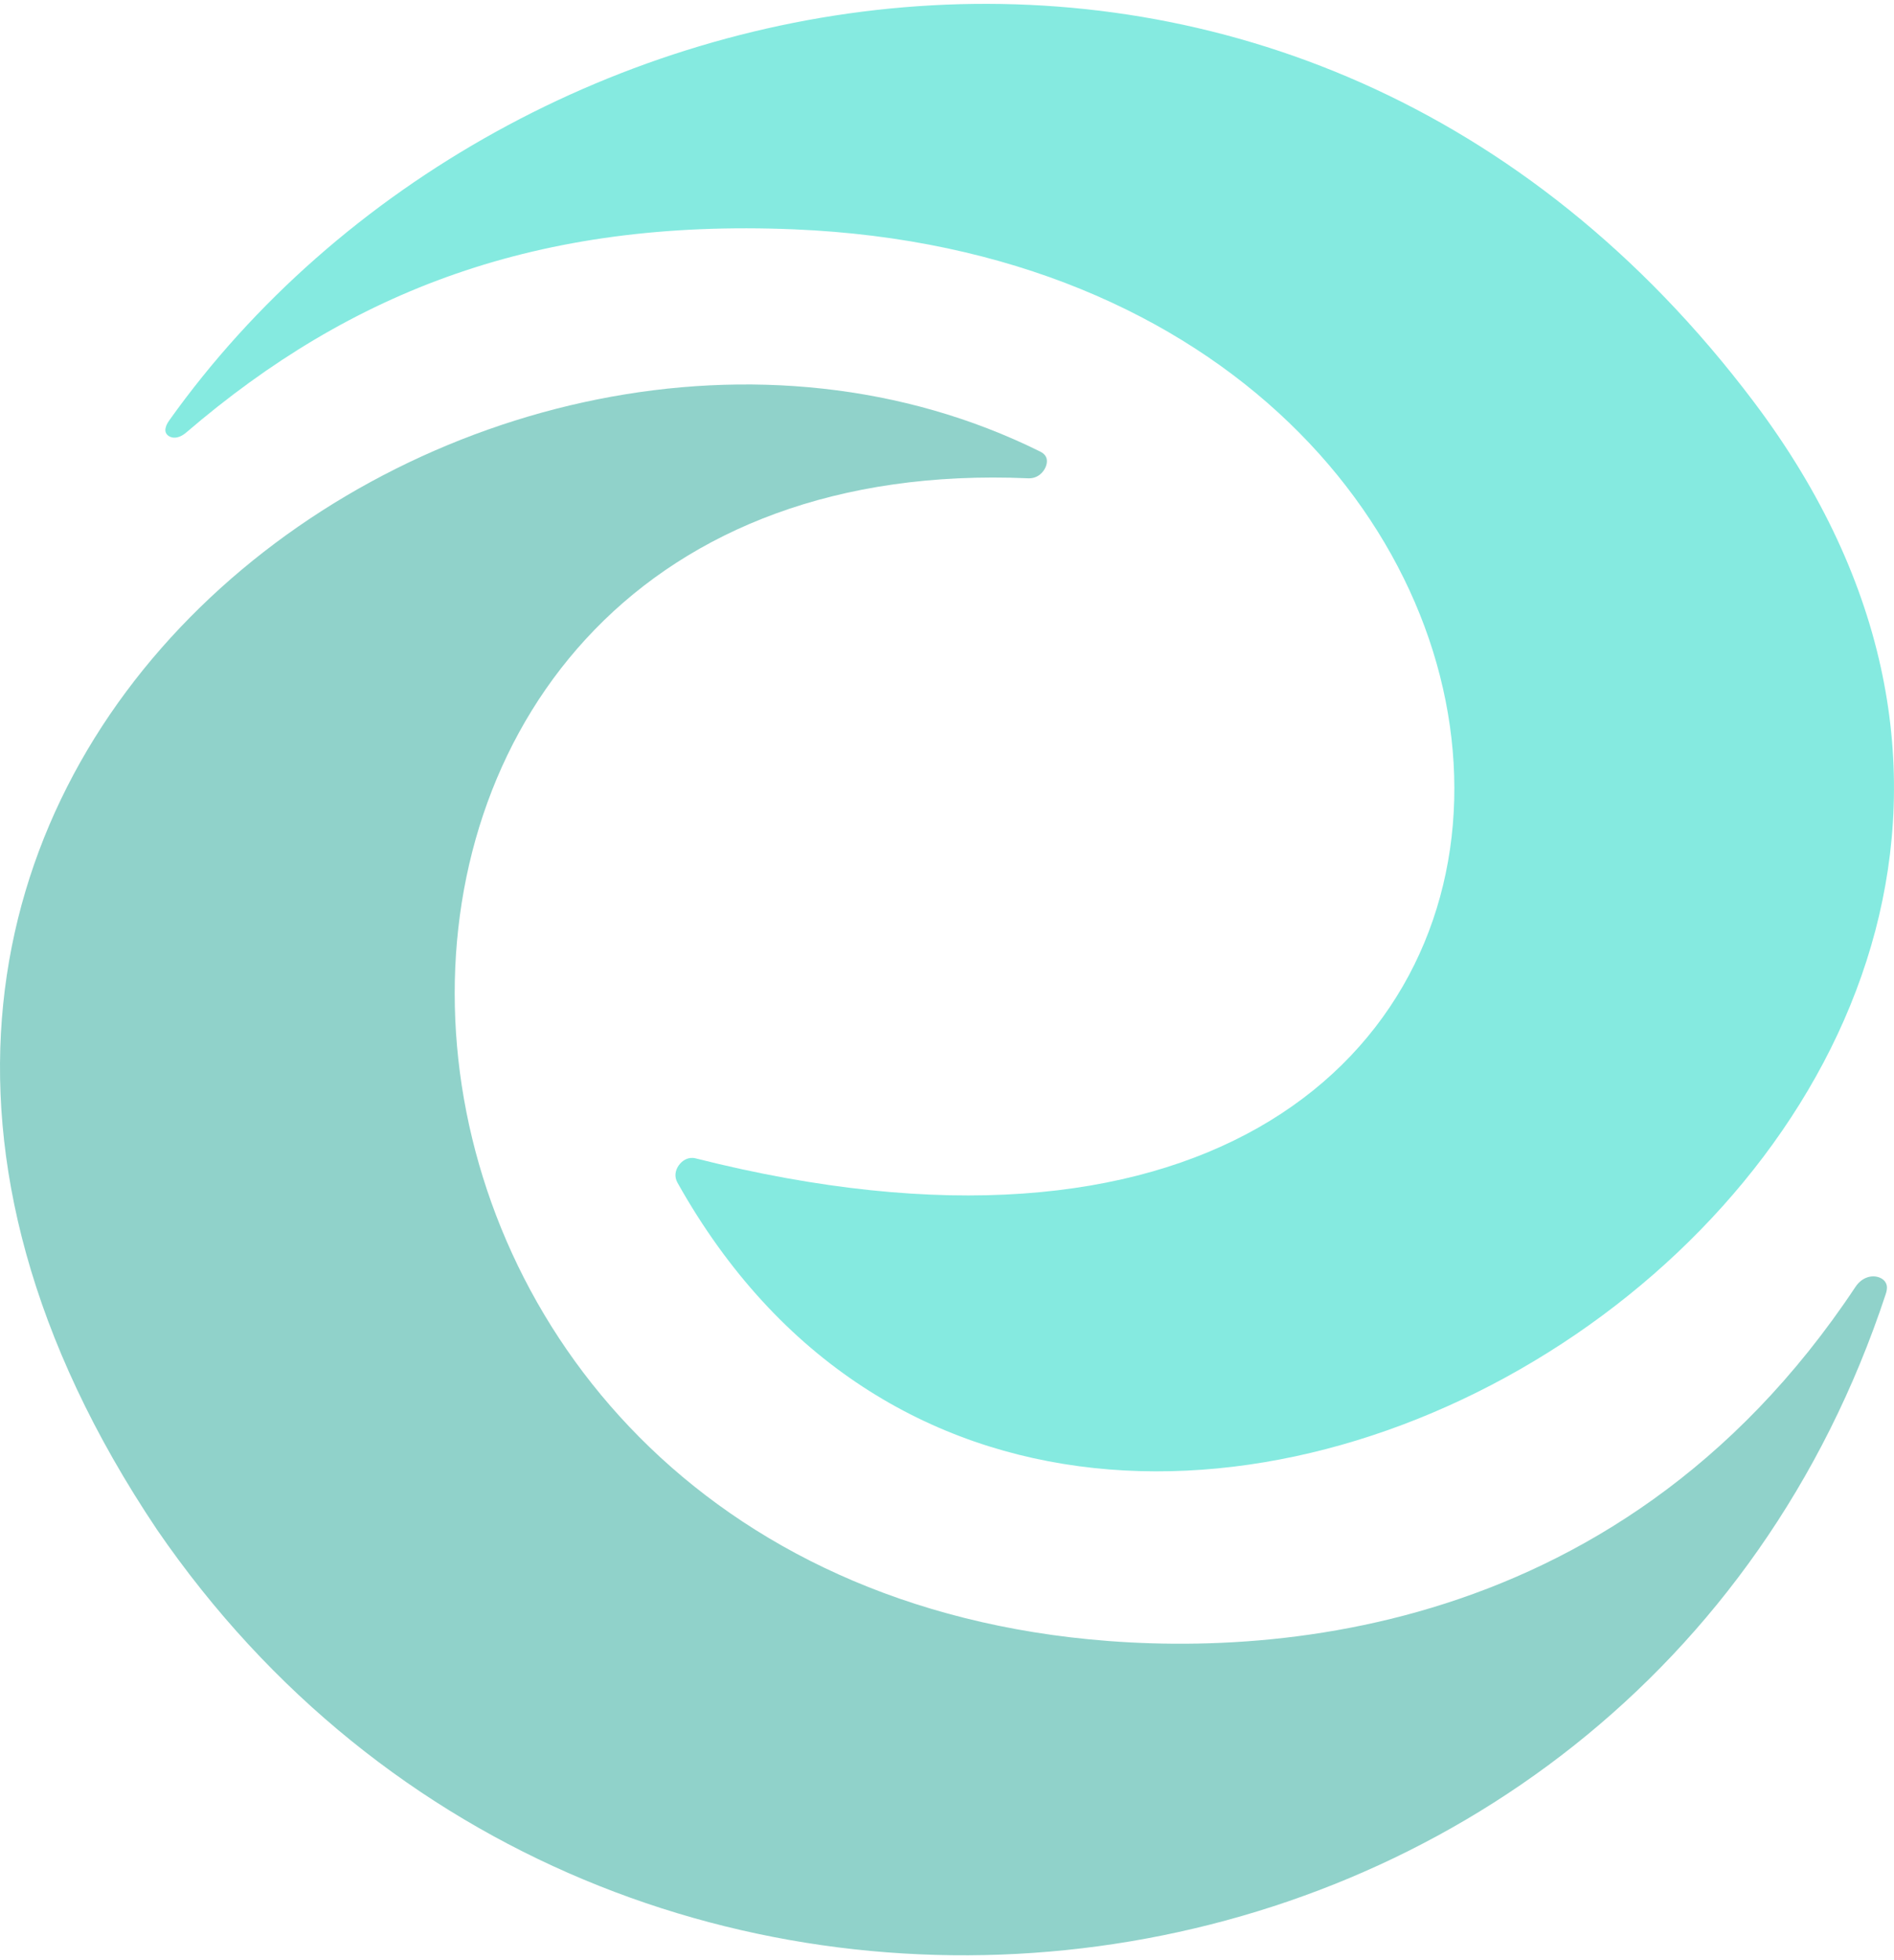
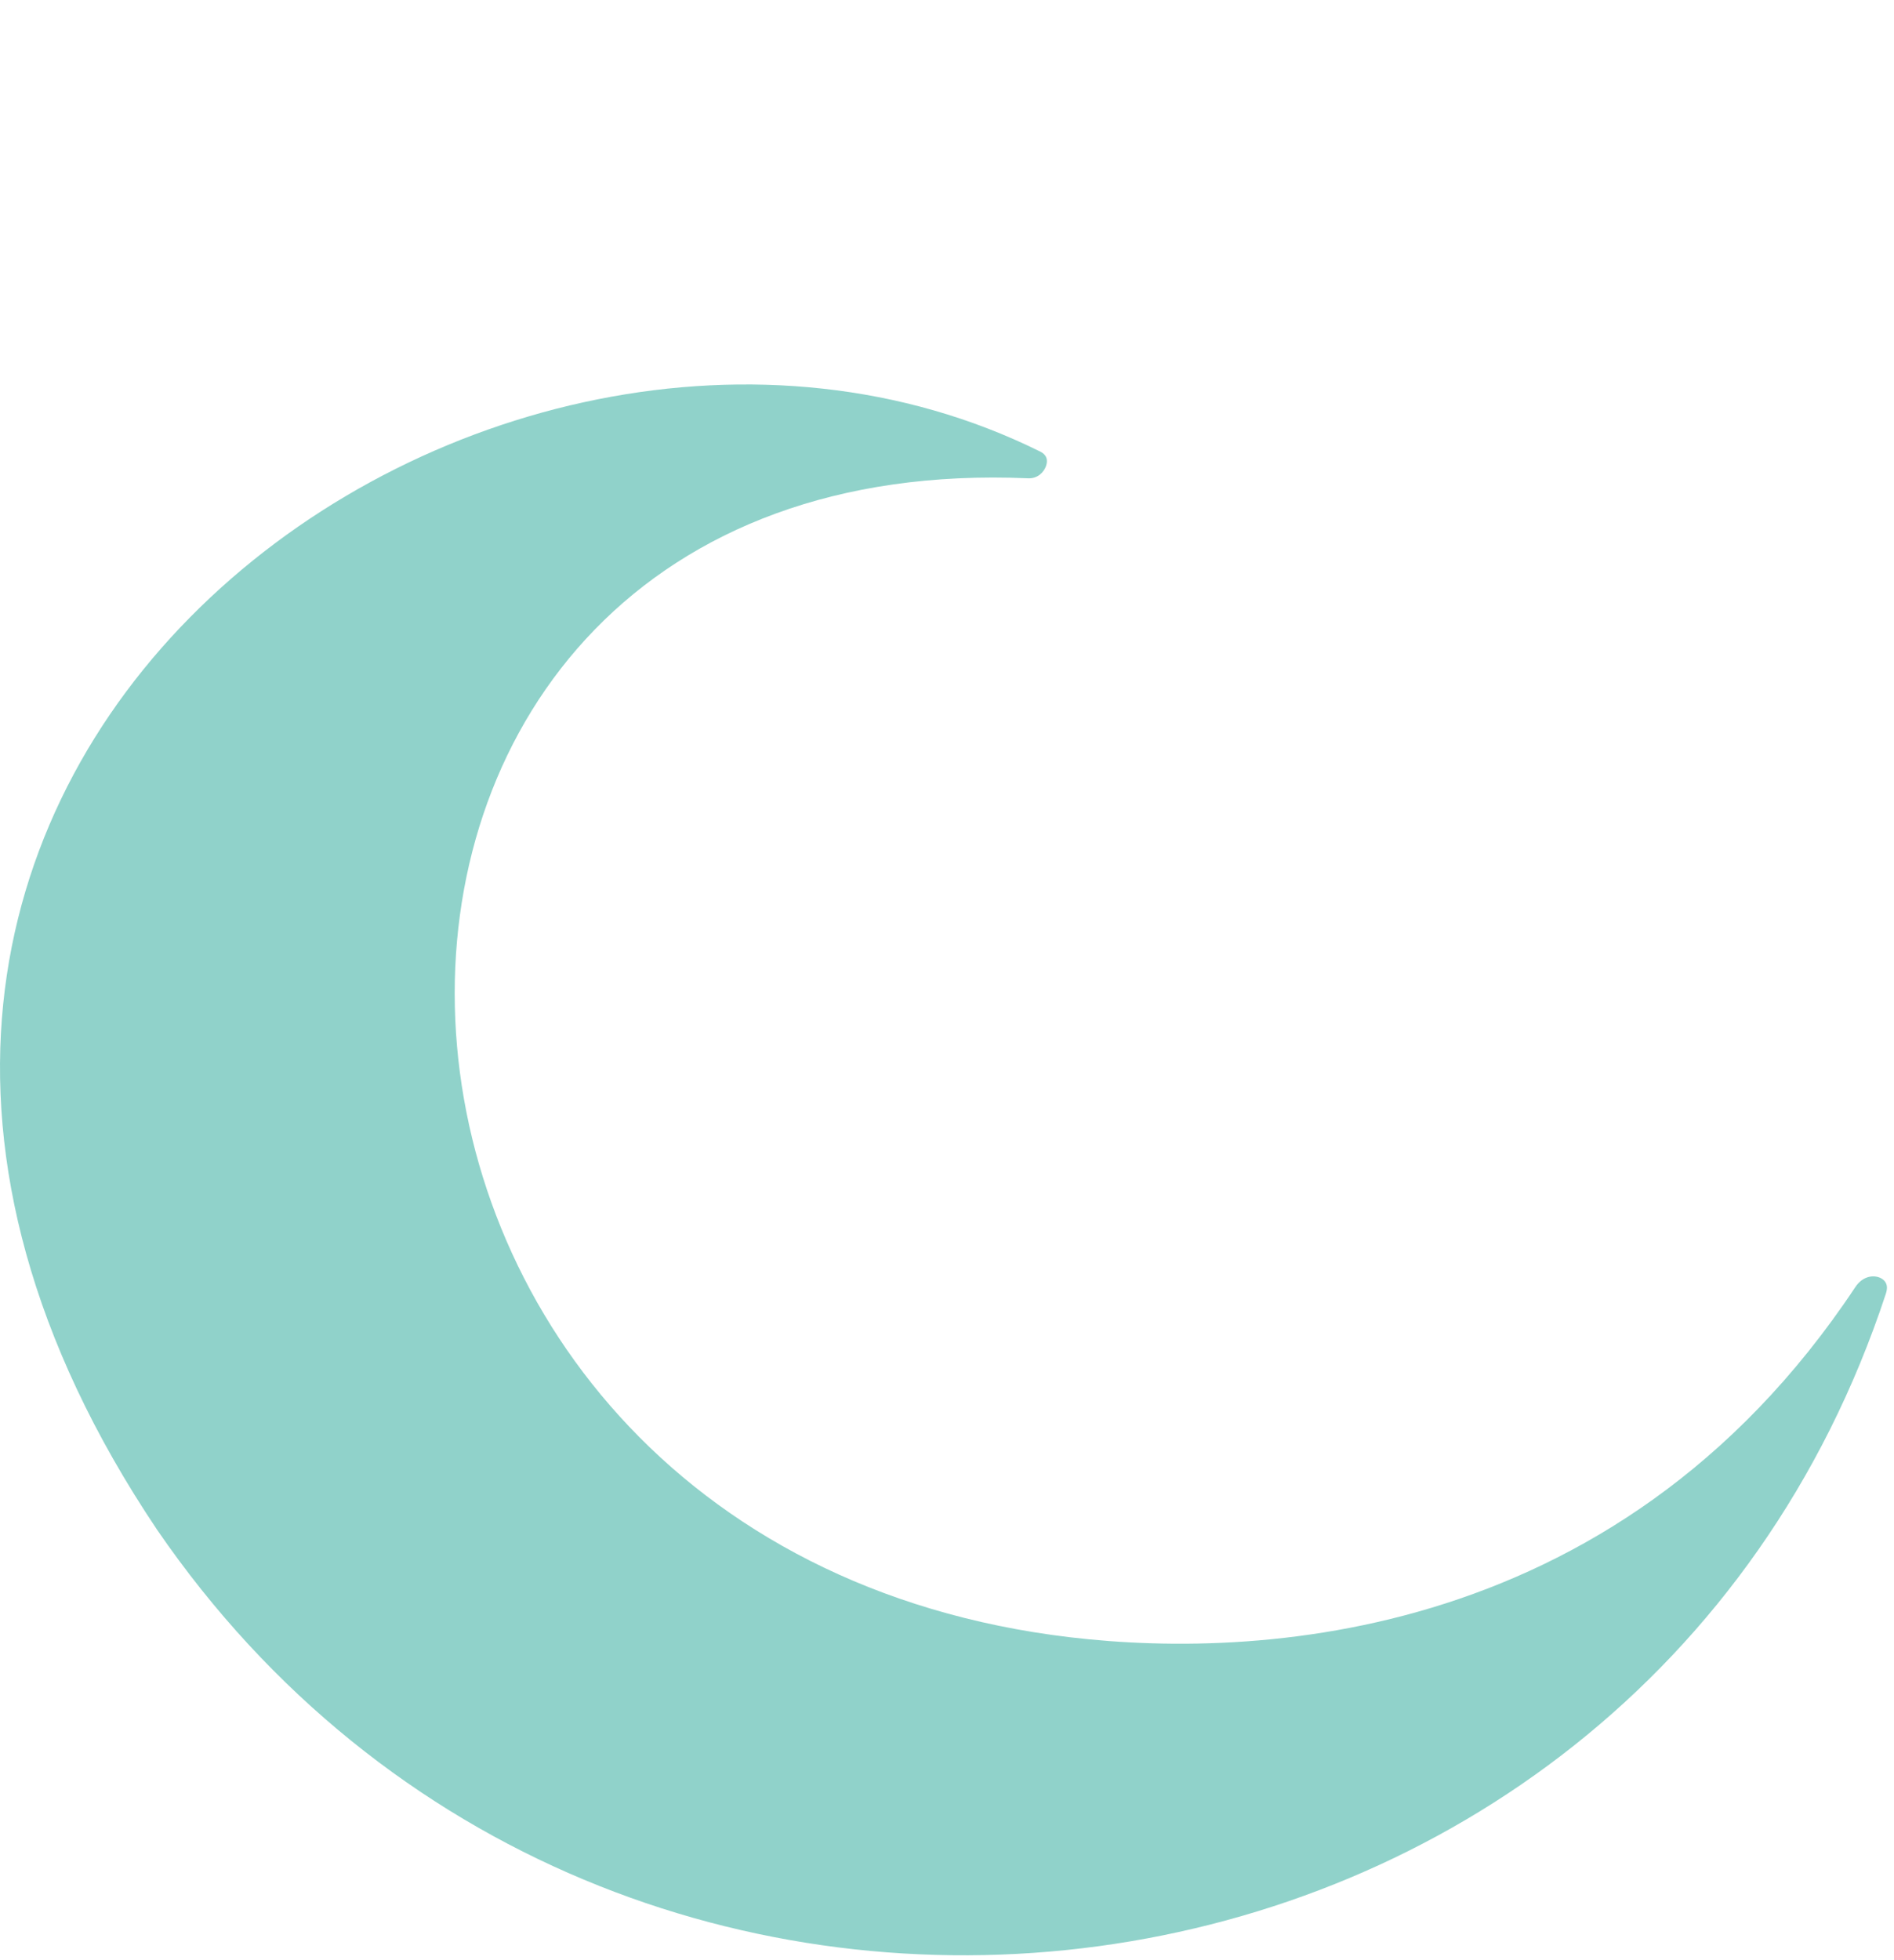
<svg xmlns="http://www.w3.org/2000/svg" width="408" height="422" viewBox="0 0 408 422" fill="none">
  <g opacity="0.5">
    <path d="M399.686 277.114C401.074 275.022 403.212 274.45 404.836 275.07C405.625 275.372 406.095 275.886 406.305 276.373C406.484 276.781 406.614 277.457 406.226 278.632C379.201 360.508 310.954 409.004 236.629 419.065C162.333 429.122 82.718 400.602 33.839 329.396C6.26 288.306 -2.719 249.779 0.687 216.201C4.091 182.638 19.932 153.382 43.06 130.813C89.473 85.522 164.662 67.782 224.077 97.236C224.998 97.692 225.317 98.273 225.436 98.669C225.566 99.106 225.564 99.685 225.33 100.35C224.865 101.668 223.547 103.078 221.484 102.988C180.19 101.202 148.959 114.14 128.14 135.543C107.291 156.978 97.311 186.477 97.982 216.732C99.323 277.201 142.984 340.371 226.69 352.051C266.281 357.574 347.464 355.825 399.686 277.114Z" fill="#21A696" />
-     <path d="M40.16 93.095C38.232 94.749 36.699 94.296 36.069 93.67C35.747 93.349 35.623 92.981 35.617 92.63C35.612 92.297 35.709 91.575 36.477 90.497C109.47 -11.889 279.706 -43.569 377.816 86.556C407.615 126.078 413.119 165.725 403.964 200.447C394.756 235.378 370.492 266.175 339.399 287.365C277.064 329.842 189.49 332.415 145.945 254.67C145.233 253.4 145.431 252.076 146.184 250.975C146.981 249.81 148.341 249.042 149.837 249.421C203.489 262.973 243.754 258.289 271.009 242.836C298.468 227.27 312.512 200.84 313.26 172.26C314.744 115.597 264.359 53.269 171.052 49.384C115.773 47.083 75.695 62.621 40.16 93.095Z" fill="#0BD6C2" />
  </g>
</svg>